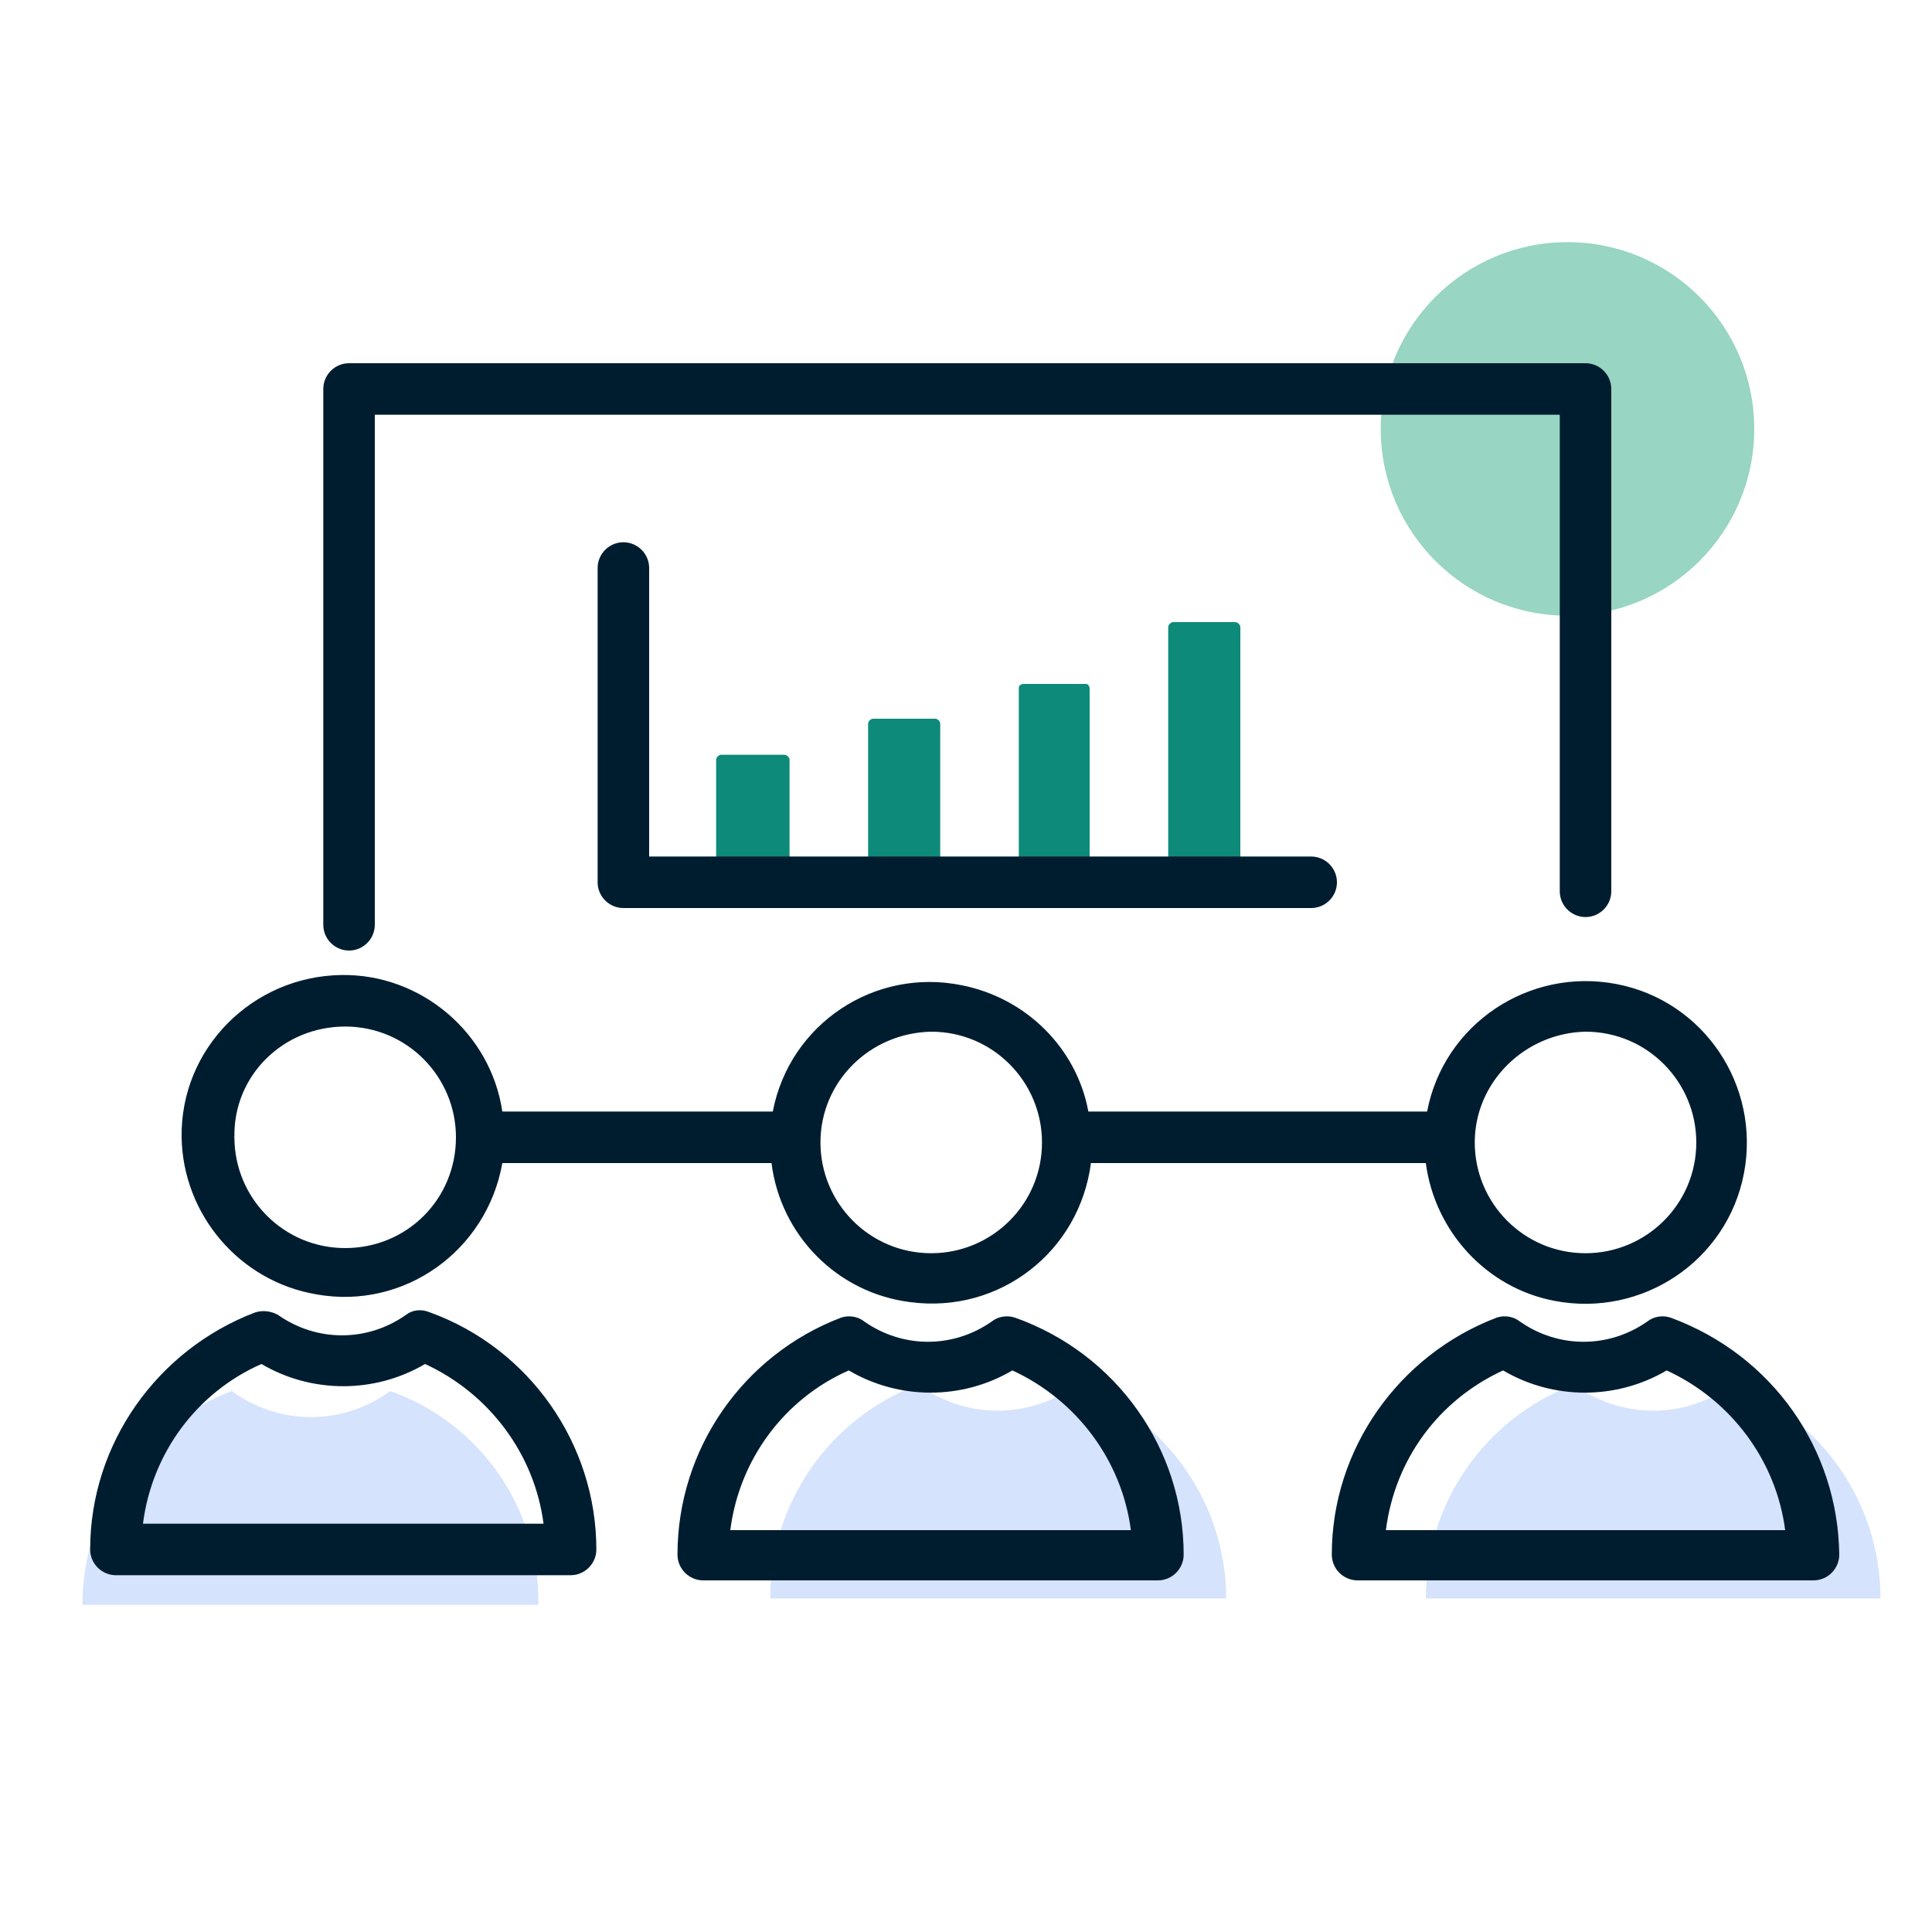
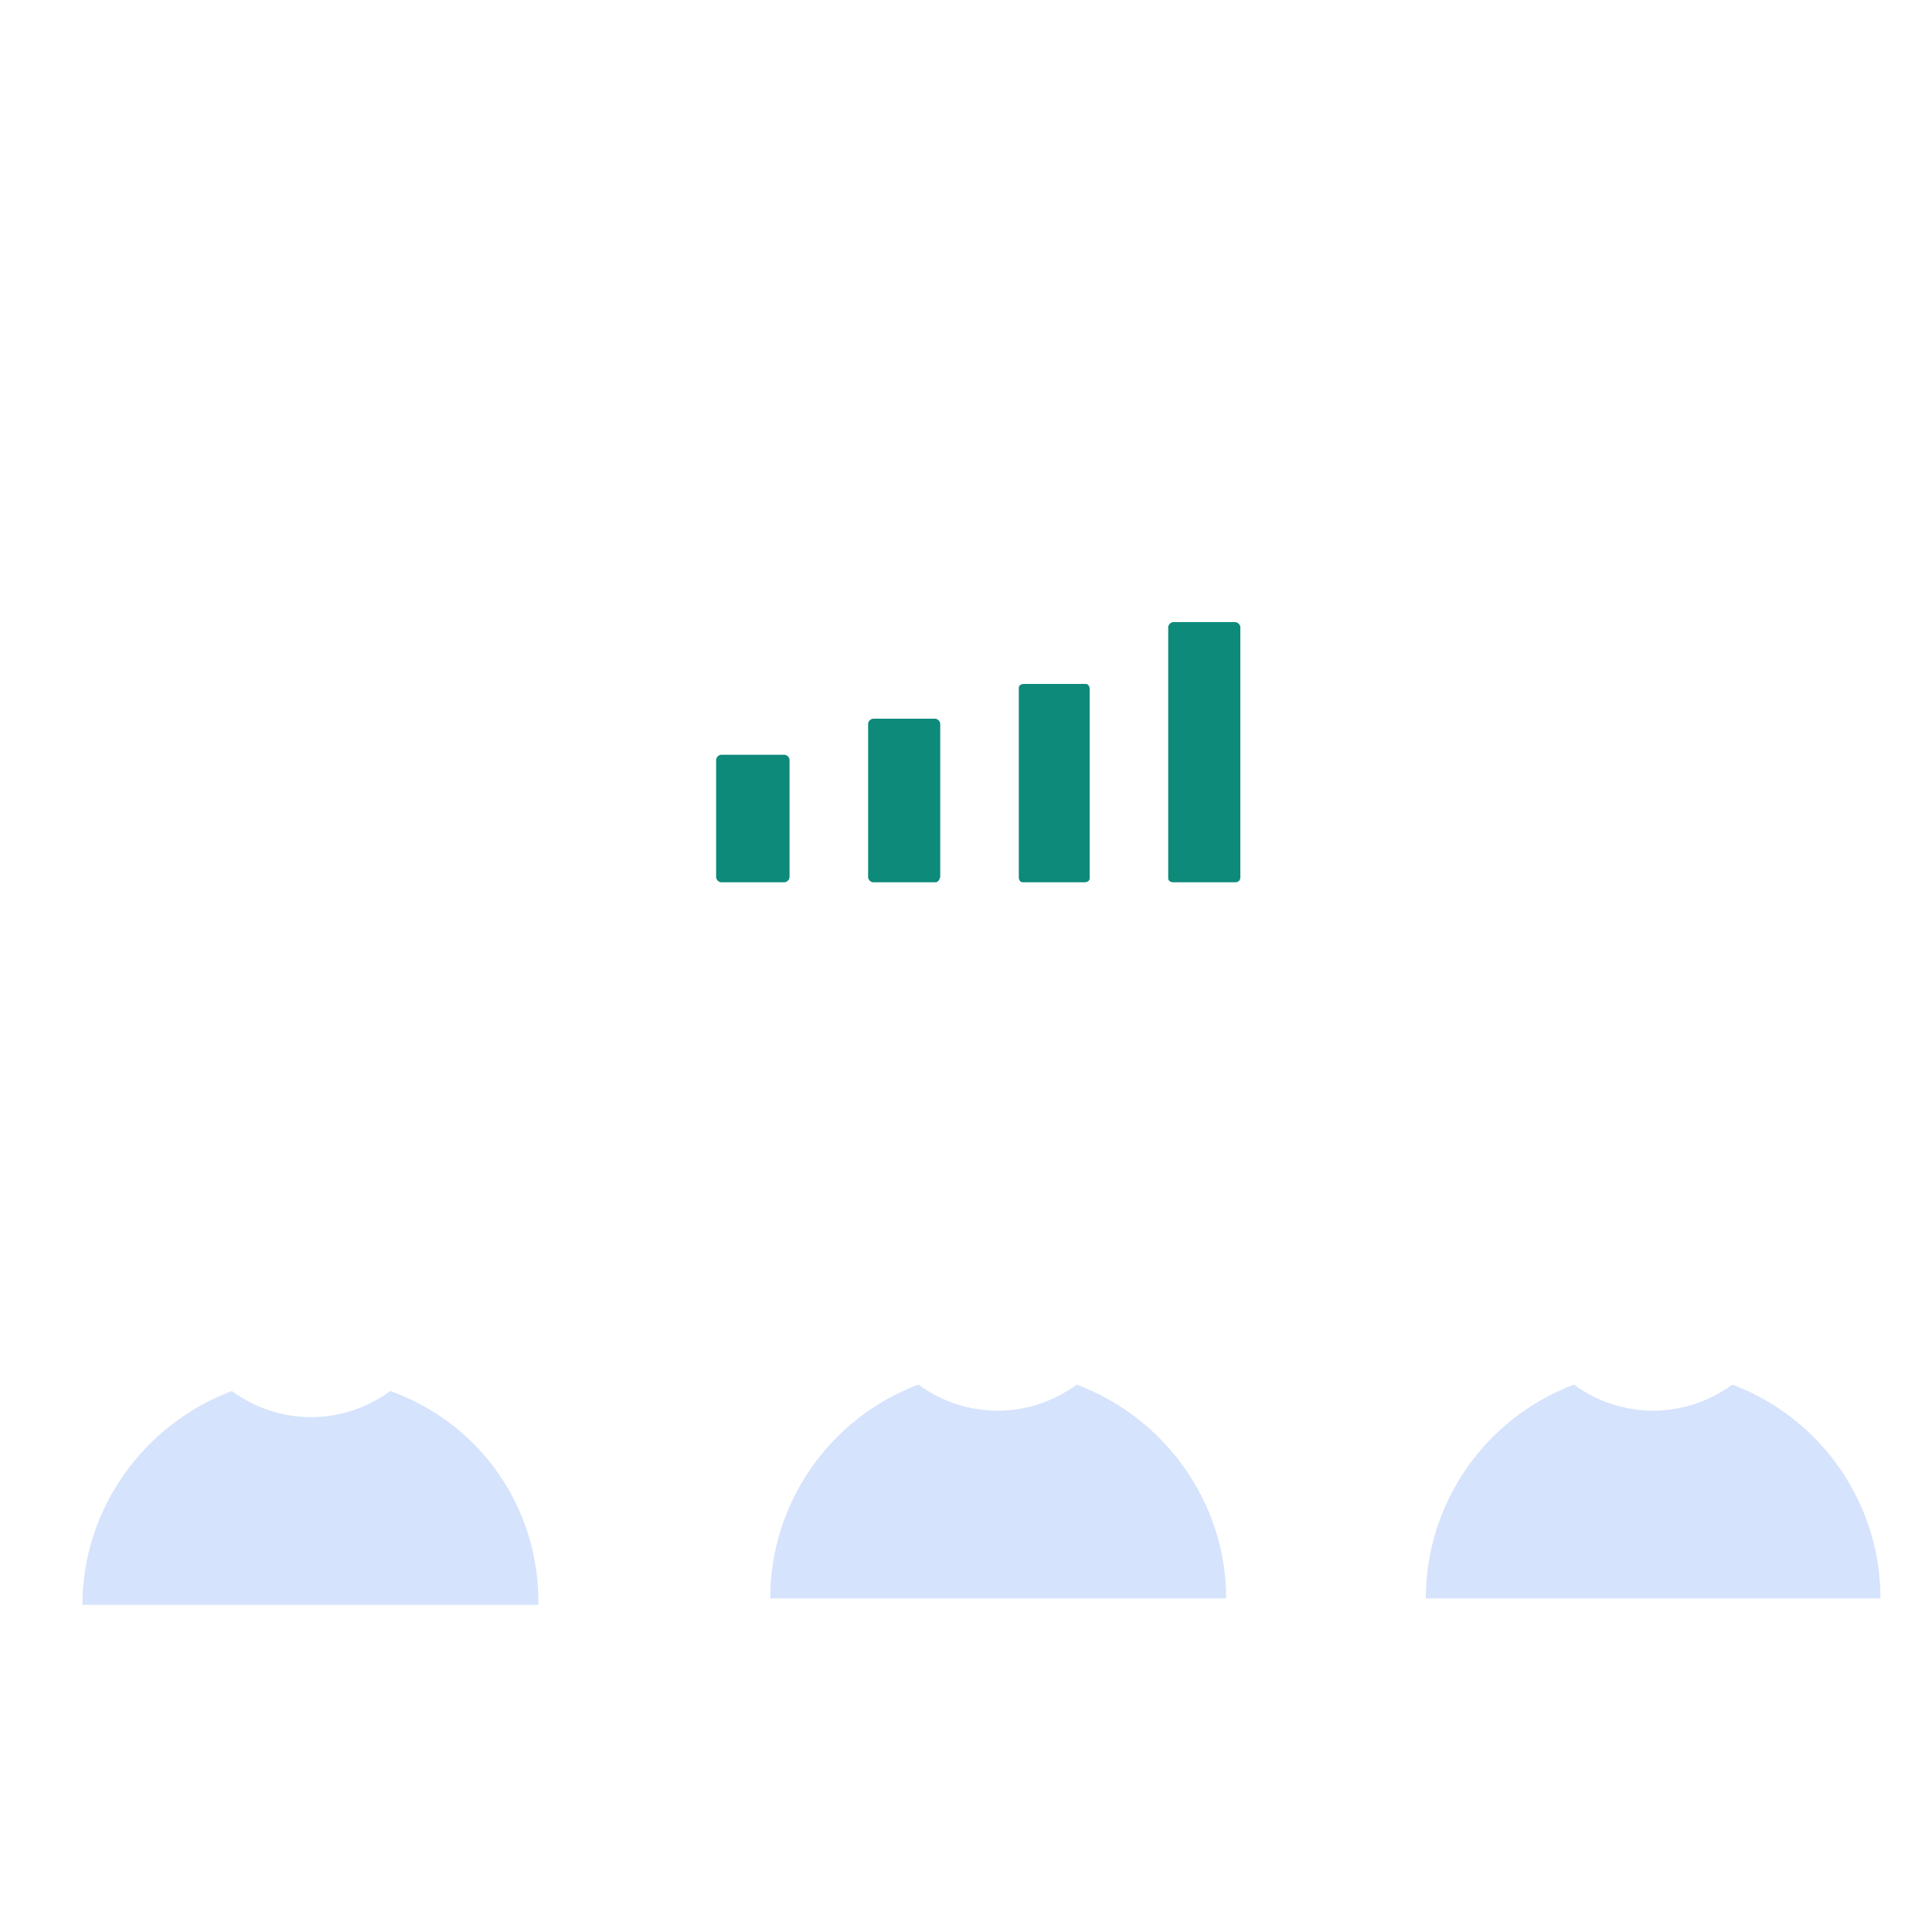
<svg xmlns="http://www.w3.org/2000/svg" version="1.1" id="Layer_1" x="0px" y="0px" viewBox="0 0 150 150" style="enable-background:new 0 0 150 150;" xml:space="preserve">
  <style type="text/css"> .st0{fill:#98D5C2;} .st1{fill:#0D8A7A;} .st2{fill:#D6E3FC;} .st3{fill:#001D30;} </style>
-   <circle class="st0" cx="121.7" cy="33.3" r="14.5" />
  <path class="st1" d="M60.9,68.5h-4.9c-0.2,0-0.4-0.2-0.4-0.4V59c0-0.2,0.2-0.4,0.4-0.4h4.9c0.2,0,0.4,0.2,0.4,0.4l0,0v9.1 C61.3,68.3,61.1,68.5,60.9,68.5C60.9,68.5,60.9,68.5,60.9,68.5z M73,68.1V56.2c0-0.2-0.2-0.4-0.4-0.4h-4.8c-0.2,0-0.4,0.2-0.4,0.4 v11.9c0,0.2,0.2,0.4,0.4,0.4h4.8C72.8,68.5,72.9,68.4,73,68.1L73,68.1z M84.6,68.1V53.5c0-0.2-0.1-0.4-0.3-0.4c0,0,0,0,0,0h-4.8 c-0.2,0-0.4,0.1-0.4,0.3c0,0,0,0,0,0v14.7c0,0.2,0.1,0.4,0.3,0.4c0,0,0,0,0,0h4.8c0.2,0,0.4-0.1,0.4-0.3 C84.6,68.2,84.6,68.2,84.6,68.1L84.6,68.1z M96.3,68.1V48.7c0-0.2-0.2-0.4-0.4-0.4h-4.8c-0.2,0-0.4,0.2-0.4,0.4v19.5 c0,0.2,0.2,0.3,0.4,0.3h4.8C96.1,68.5,96.3,68.4,96.3,68.1L96.3,68.1z" />
  <path class="st2" d="M95.2,124.1H59.8c0-7.4,4.6-14,11.5-16.6c3.7,2.7,8.6,2.7,12.3,0C90.5,110.1,95.2,116.7,95.2,124.1z M30.3,108 c-3.7,2.7-8.6,2.7-12.3,0c-6.9,2.6-11.6,9.2-11.6,16.6h35.4C41.9,117.1,37.3,110.5,30.3,108z M134.5,107.5c-3.7,2.7-8.6,2.7-12.3,0 c-6.9,2.6-11.5,9.2-11.5,16.6H146C146,116.7,141.4,110.1,134.5,107.5z" />
-   <path class="st3" d="M25.1,71.8V30.2c0-1.1,0.9-2,2-2h96c1.1,0,2,0.9,2,2v39c0,1.1-0.9,2-2,2c-1.1,0-2-0.9-2-2v-37h-92v39.6 c0,1.1-0.9,2-2,2C26,73.8,25.1,72.9,25.1,71.8L25.1,71.8z M48.4,42.1c-1.1,0-2,0.9-2,2v24.4c0,1.1,0.9,2,2,2h53.4c1.1,0,2-0.9,2-2 c0-1.1-0.9-2-2-2H50.4V44.1C50.4,43,49.5,42.1,48.4,42.1L48.4,42.1L48.4,42.1z M14.1,88.3c-0.1-6.9,5.5-12.5,12.4-12.6 c6.2-0.1,11.6,4.5,12.5,10.6h20.8H60c1.3-6.8,7.9-11.2,14.7-9.8c5,1,8.9,4.9,9.8,9.8h26.3c1.3-6.8,7.9-11.2,14.7-9.9 c6.8,1.3,11.2,7.9,9.9,14.7c-1.3,6.8-7.9,11.2-14.7,9.9c-5.3-1-9.3-5.4-10-10.7H84.7c-0.9,6.9-7.1,11.7-14,10.8 c-5.7-0.7-10.1-5.2-10.8-10.8H39c-1.2,6.8-7.6,11.4-14.4,10.2C18.6,99.5,14.2,94.3,14.1,88.3z M114.5,88.7c0,4.7,3.8,8.6,8.6,8.6 c4.7,0,8.6-3.8,8.6-8.6c0-4.7-3.8-8.6-8.6-8.6l0,0C118.4,80.2,114.5,84,114.5,88.7L114.5,88.7z M63.7,88.7c0,4.7,3.8,8.6,8.6,8.6 c4.7,0,8.6-3.8,8.6-8.6c0-4.7-3.8-8.6-8.6-8.6l0,0C67.5,80.2,63.7,84,63.7,88.7L63.7,88.7z M18.2,88.3c0,4.7,3.8,8.6,8.6,8.6 s8.6-3.8,8.6-8.6c0-4.7-3.8-8.6-8.6-8.6l0,0C22,79.7,18.1,83.5,18.2,88.3C18.1,88.2,18.1,88.3,18.2,88.3L18.2,88.3z M46.3,120.3 c0,1.1-0.9,2-2,2H9c-1.1,0-2-0.9-2-2c0-8.2,5.2-15.5,12.8-18.4c0.6-0.2,1.3-0.1,1.8,0.2c3,2.1,6.9,2.1,9.9,0 c0.5-0.4,1.2-0.5,1.9-0.2C41.1,104.7,46.3,112.1,46.3,120.3z M42.2,118.3c-0.7-5.4-4.2-10.1-9.2-12.4c-3.9,2.3-8.8,2.3-12.7,0 c-5,2.2-8.5,6.9-9.2,12.4H42.2z M142.8,120.7c0,1.1-0.9,2-2,2h-35.4c-1.1,0-2-0.9-2-2c0-8.2,5.2-15.5,12.8-18.4 c0.6-0.2,1.3-0.1,1.8,0.3c3,2.1,6.9,2.1,9.9,0c0.5-0.4,1.2-0.5,1.8-0.3C137.6,105.2,142.7,112.5,142.8,120.7z M138.6,118.8 c-0.7-5.4-4.2-10.1-9.2-12.4c-3.9,2.3-8.8,2.3-12.7,0c-5,2.3-8.4,6.9-9.1,12.4H138.6z M91.9,120.7c0,1.1-0.9,2-2,2H54.6 c-1.1,0-2-0.9-2-2c0-8.2,5.1-15.5,12.7-18.4c0.6-0.2,1.3-0.1,1.8,0.3c3,2.1,6.9,2.1,9.9,0c0.5-0.4,1.2-0.5,1.8-0.3 C86.7,105.1,91.9,112.5,91.9,120.7L91.9,120.7z M87.8,118.8c-0.7-5.4-4.2-10.1-9.2-12.4c-3.9,2.3-8.8,2.3-12.7,0 c-5,2.2-8.5,6.9-9.2,12.4H87.8z" />
</svg>